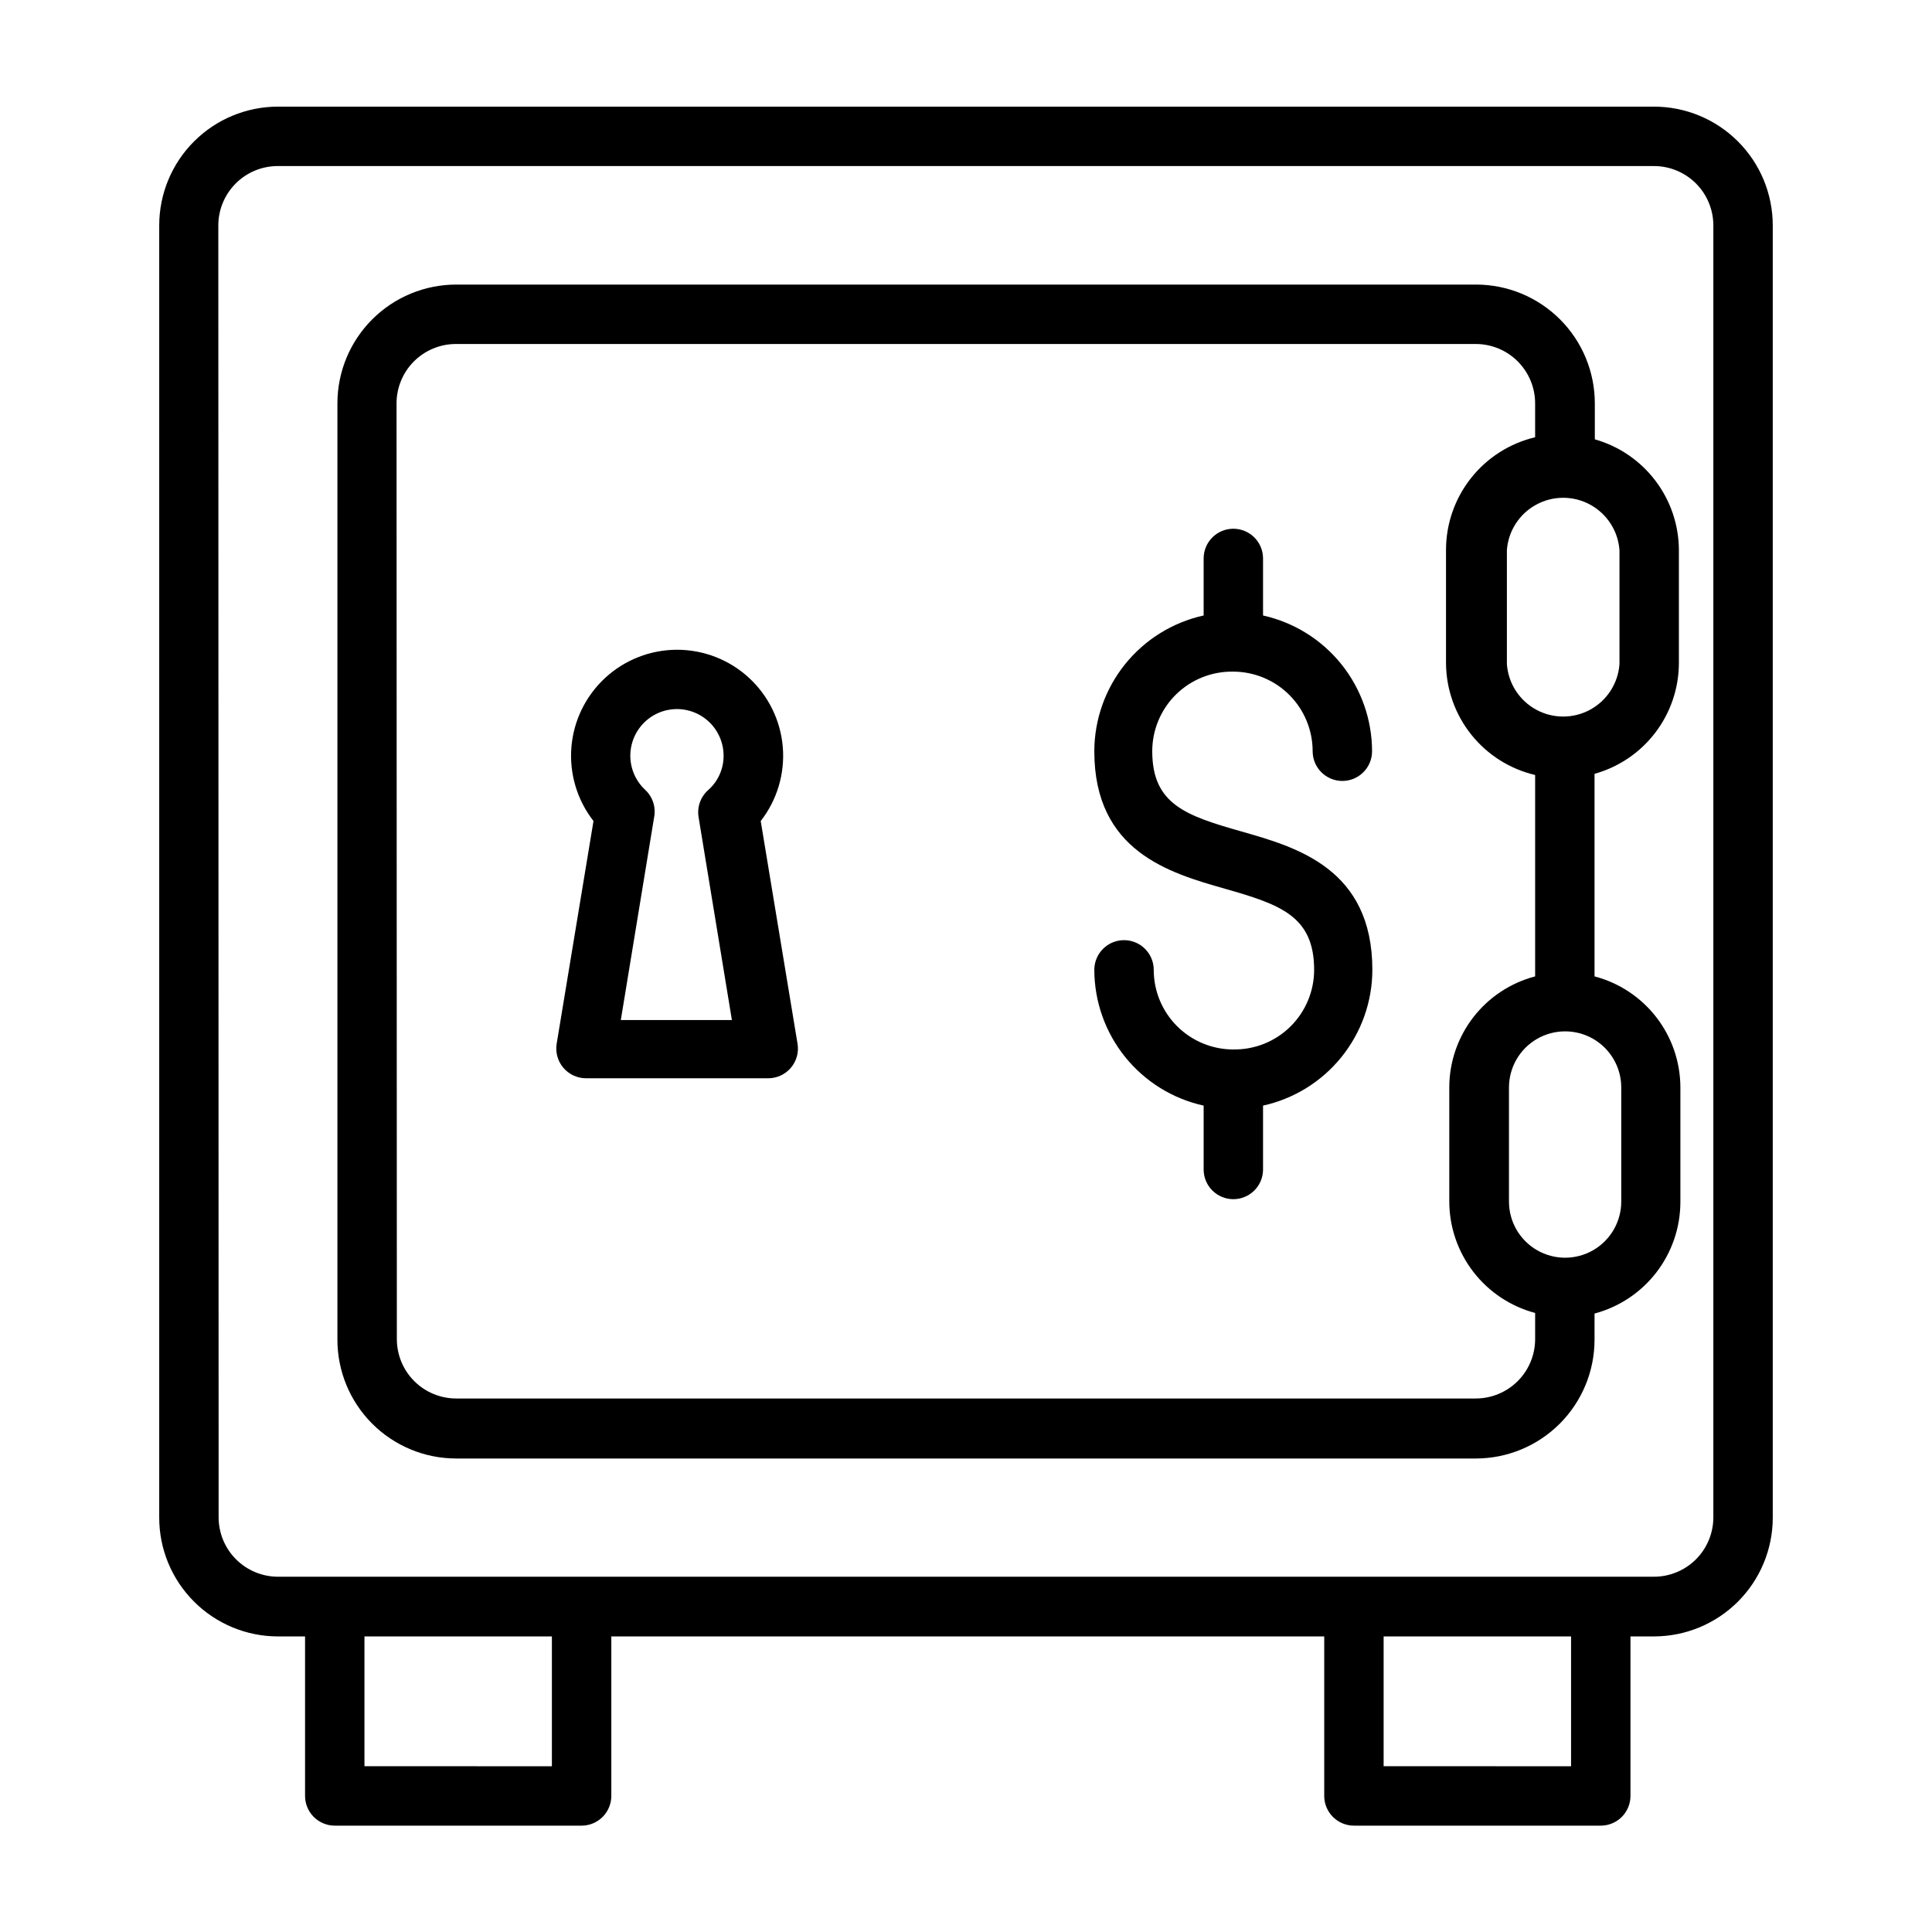
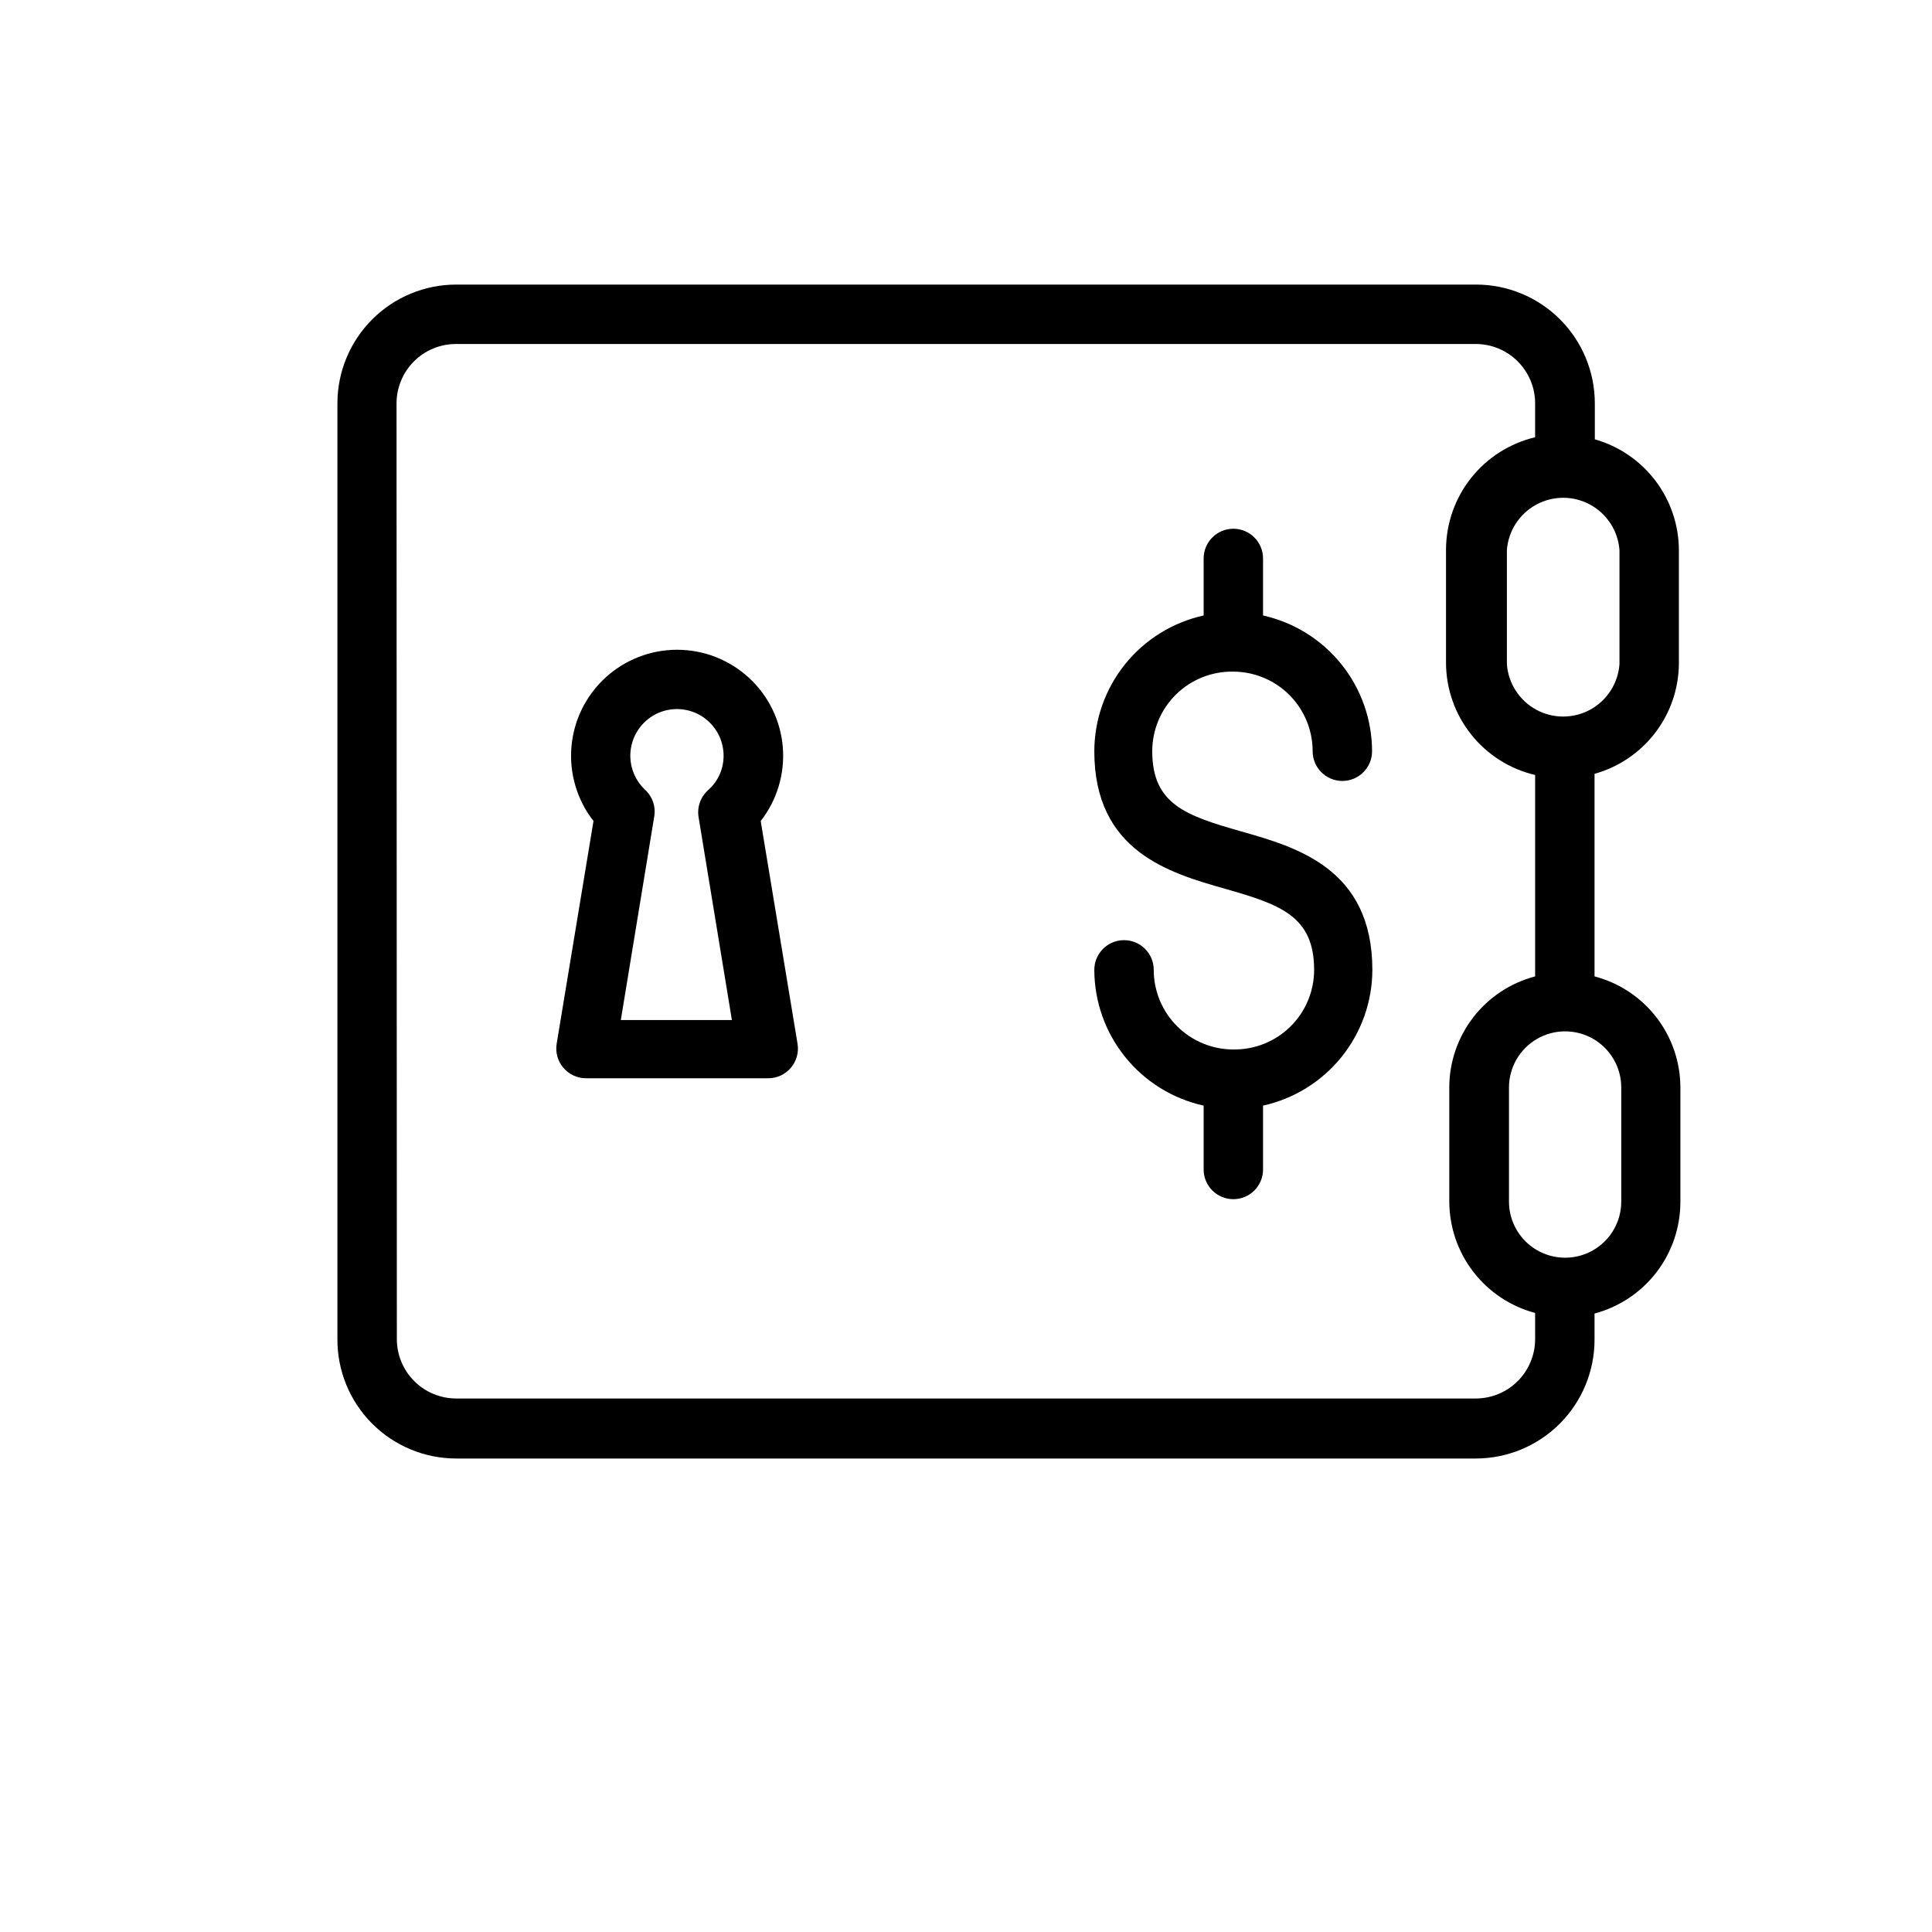
<svg xmlns="http://www.w3.org/2000/svg" fill="#000000" width="800px" height="800px" version="1.1" viewBox="144 144 512 512">
  <g>
    <path d="m470.85 422.12c-5.598 0-10.961-2.223-14.918-6.176-3.957-3.957-6.18-9.324-6.18-14.918 0-4.348-3.523-7.875-7.871-7.875s-7.875 3.527-7.875 7.875c0.02 8.395 2.898 16.535 8.164 23.074 5.269 6.543 12.605 11.09 20.809 12.898v16.926c0 4.348 3.523 7.871 7.871 7.871s7.871-3.523 7.871-7.871v-16.926c8.199-1.809 15.539-6.356 20.805-12.898 5.266-6.539 8.148-14.68 8.164-23.074 0-26.844-20.074-32.512-34.715-36.684s-23.617-7.164-23.617-21.254v-0.004c0-5.664 2.277-11.09 6.316-15.059 4.043-3.965 9.512-6.141 15.176-6.035 5.582 0.02 10.926 2.25 14.867 6.207 3.938 3.953 6.148 9.309 6.148 14.887 0 4.348 3.527 7.875 7.875 7.875 4.348 0 7.871-3.527 7.871-7.875-0.016-8.383-2.883-16.516-8.133-23.055-5.25-6.539-12.574-11.094-20.758-12.918v-15.113c0-4.348-3.523-7.875-7.871-7.875s-7.871 3.527-7.871 7.875v15.113c-8.203 1.809-15.539 6.356-20.809 12.898-5.266 6.539-8.145 14.68-8.164 23.074 0 26.609 19.996 32.273 34.637 36.449 14.641 4.172 23.617 7.242 23.617 21.492 0 5.648-2.266 11.062-6.289 15.027-4.023 3.969-9.473 6.152-15.121 6.066z" />
-     <path d="m217.68 577.67h7.164v42.273-0.004c0 2.09 0.828 4.09 2.305 5.566 1.477 1.477 3.477 2.309 5.566 2.309h65.418-0.004c2.09 0 4.09-0.832 5.566-2.309 1.477-1.477 2.309-3.477 2.309-5.566v-42.27h188.93v42.273l-0.004-0.004c0 2.09 0.832 4.09 2.309 5.566 1.477 1.477 3.477 2.309 5.566 2.309h65.418-0.004c2.09 0 4.09-0.832 5.566-2.309 1.477-1.477 2.305-3.477 2.305-5.566v-42.27h6.223c8.348 0 16.359-3.32 22.262-9.223 5.906-5.906 9.223-13.918 9.223-22.266v-342.43c0-8.352-3.316-16.359-9.223-22.266-5.902-5.906-13.914-9.223-22.262-9.223h-364.63c-8.352 0-16.363 3.316-22.266 9.223-5.906 5.906-9.223 13.914-9.223 22.266v342.35c-0.023 8.367 3.285 16.395 9.195 22.316 5.906 5.926 13.926 9.254 22.293 9.254zm72.578 34.402-49.672-0.004v-34.398h49.672zm270.09 0-49.672-0.004v-34.398h49.672zm-358.49-408.32c0-4.176 1.66-8.18 4.613-11.133 2.949-2.953 6.957-4.613 11.133-4.613h364.71c4.172 0 8.18 1.66 11.133 4.613 2.949 2.953 4.609 6.957 4.609 11.133v342.35c0 4.176-1.66 8.184-4.609 11.133-2.953 2.953-6.961 4.613-11.133 4.613h-364.63c-4.176 0-8.18-1.66-11.133-4.613-2.953-2.949-4.613-6.957-4.613-11.133z" />
    <path d="m264.91 530.52h270.17c8.352 0 16.359-3.316 22.266-9.223 5.906-5.902 9.223-13.914 9.223-22.266v-6.926c6.512-1.734 12.27-5.562 16.383-10.902 4.113-5.336 6.352-11.879 6.367-18.617v-30.387c-0.008-6.731-2.242-13.27-6.359-18.598-4.113-5.324-9.879-9.141-16.391-10.844v-53.688c6.406-1.781 12.055-5.606 16.09-10.891 4.035-5.285 6.234-11.742 6.266-18.395v-29.992c-0.02-6.648-2.207-13.109-6.227-18.406-4.019-5.297-9.652-9.145-16.051-10.957v-9.523c0-8.352-3.316-16.359-9.223-22.266s-13.914-9.223-22.266-9.223h-270.25c-8.352 0-16.359 3.316-22.266 9.223s-9.223 13.914-9.223 22.266v247.97c-0.043 8.379 3.258 16.43 9.168 22.367s13.941 9.277 22.32 9.277zm308.74-98.32v30.23-0.004c0 5.316-2.836 10.23-7.441 12.887-4.602 2.656-10.273 2.656-14.875 0-4.606-2.656-7.441-7.57-7.441-12.887v-30.227c0-5.316 2.836-10.227 7.441-12.887 4.602-2.656 10.273-2.656 14.875 0 4.606 2.66 7.441 7.57 7.441 12.887zm-0.473-142.41v30.23c-0.371 5.07-3.289 9.609-7.754 12.047-4.465 2.434-9.863 2.434-14.328 0-4.465-2.438-7.387-6.977-7.754-12.047v-30.23c0.367-5.07 3.289-9.609 7.754-12.043 4.465-2.438 9.863-2.438 14.328 0 4.465 2.434 7.383 6.973 7.754 12.043zm-324.09-38.887c0-4.176 1.656-8.18 4.609-11.133s6.957-4.609 11.133-4.609h270.25c4.176 0 8.18 1.656 11.133 4.609s4.613 6.957 4.613 11.133v8.973c-6.691 1.59-12.66 5.375-16.941 10.758-4.281 5.383-6.633 12.043-6.676 18.922v30.23-0.004c0.047 6.867 2.402 13.52 6.684 18.887 4.285 5.371 10.246 9.141 16.934 10.715v53.371c-6.512 1.703-12.277 5.519-16.395 10.844-4.113 5.328-6.352 11.867-6.356 18.598v30.23-0.004c0.016 6.738 2.254 13.285 6.367 18.621 4.109 5.336 9.871 9.168 16.383 10.902v6.926c0 4.176-1.66 8.18-4.613 11.133s-6.957 4.609-11.133 4.609h-270.17c-4.176 0-8.18-1.656-11.133-4.609s-4.609-6.957-4.609-11.133z" />
    <path d="m293.25 426.92c1.48 1.777 3.668 2.812 5.984 2.832h48.254c2.324 0.031 4.547-0.969 6.062-2.731 1.52-1.762 2.184-4.106 1.809-6.398l-9.762-59.039v-0.004c4.34-5.562 6.43-12.555 5.852-19.586s-3.781-13.586-8.969-18.367-11.988-7.434-19.043-7.434c-7.055 0-13.852 2.652-19.039 7.434s-8.391 11.336-8.969 18.367 1.512 14.023 5.852 19.586l-9.762 59.039v0.004c-0.363 2.25 0.27 4.547 1.73 6.297zm21.727-73.602v-0.004c-3.055-2.844-4.465-7.035-3.754-11.148 0.711-4.109 3.445-7.586 7.277-9.242 3.832-1.652 8.238-1.262 11.719 1.039 3.481 2.305 5.562 6.207 5.539 10.379 0 3.426-1.461 6.691-4.012 8.973-2.094 1.812-3.082 4.594-2.602 7.32l8.816 53.688h-29.438l8.816-53.688c0.539-2.684-0.355-5.457-2.363-7.32z" />
  </g>
</svg>